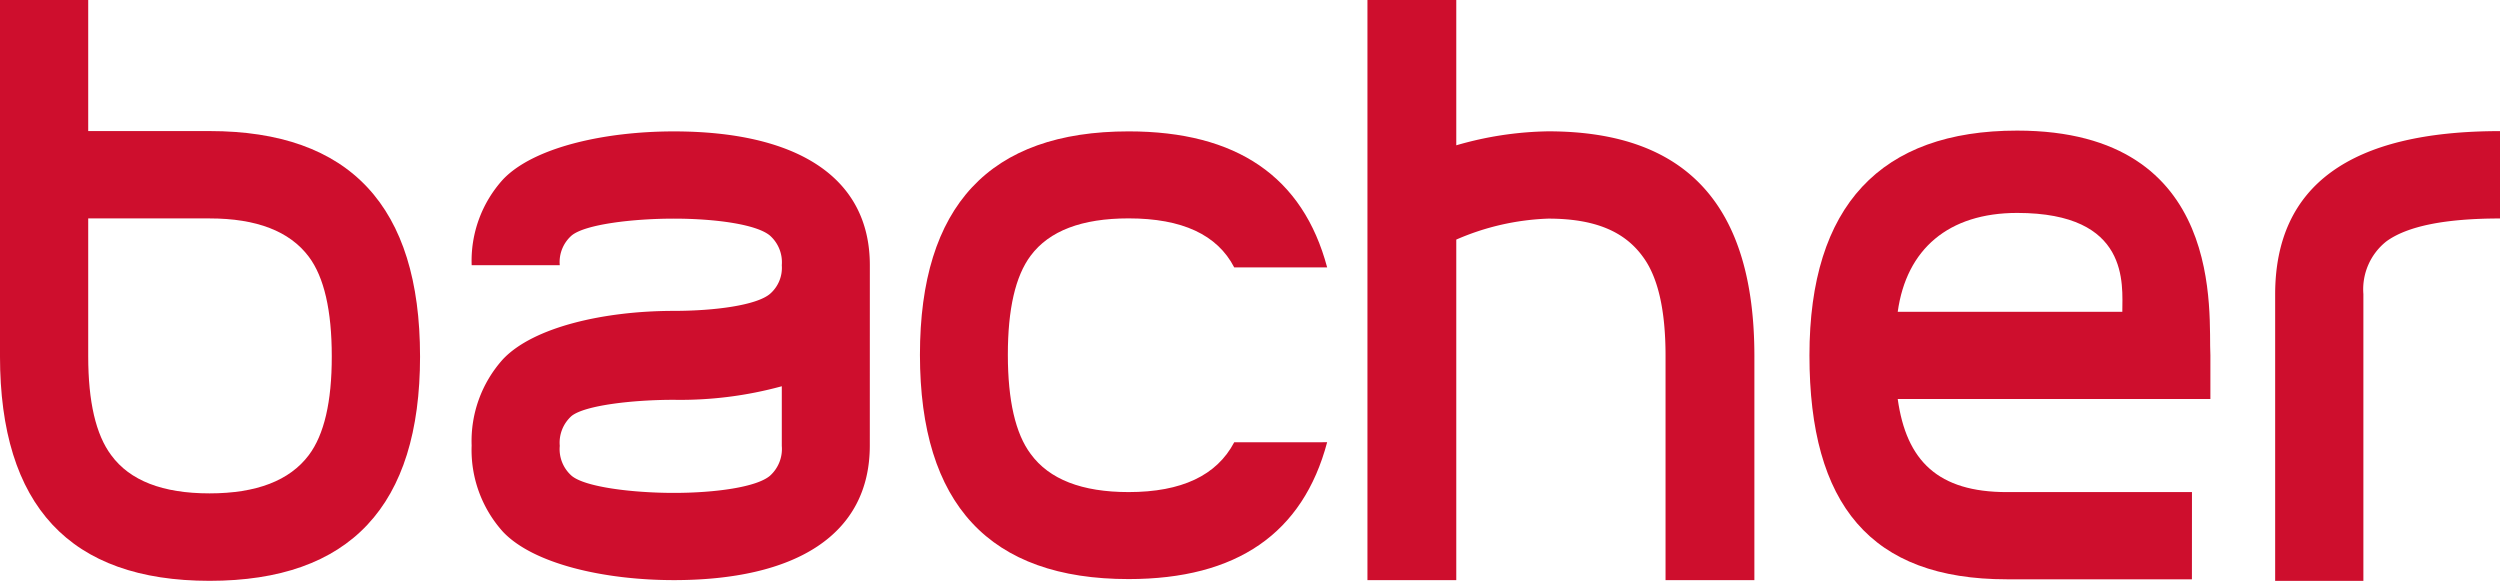
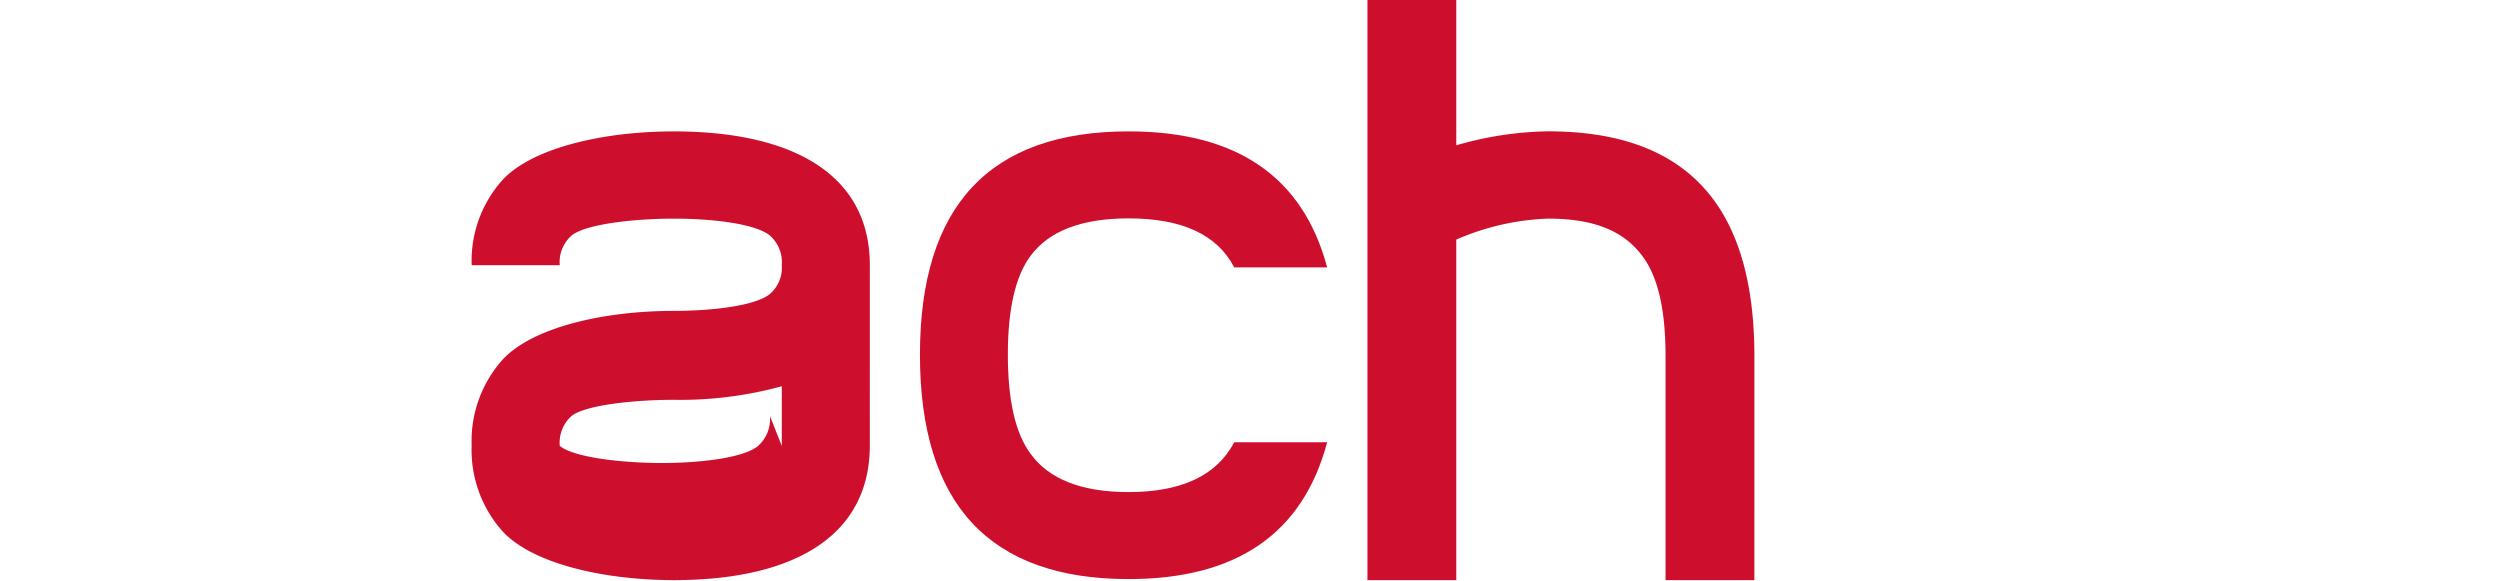
<svg xmlns="http://www.w3.org/2000/svg" width="230.971" height="53.661" viewBox="0 0 230.971 53.661">
  <defs>
    <clipPath id="clip-path">
      <path id="Pfad_283" data-name="Pfad 283" d="M0-42.784H230.971V-96.445H0Z" transform="translate(0 96.445)" fill="#ce0e2d" />
    </clipPath>
  </defs>
  <g id="Gruppe_67" data-name="Gruppe 67" transform="translate(0 96.445)">
    <g id="Gruppe_24" data-name="Gruppe 24" transform="translate(0 -96.445)" clip-path="url(#clip-path)">
      <g id="Gruppe_18" data-name="Gruppe 18" transform="translate(84.992 12.139)">
        <path id="Pfad_277" data-name="Pfad 277" d="M-29.995-22.9q-3.358,12.642-18.34,12.643-19.272,0-19.281-20.718,0-20.644,19.281-20.644,14.985,0,18.34,12.566H-38.58q-2.339-4.528-9.755-4.528-6.481,0-9.051,3.446-2.111,2.816-2.108,9.16t2.108,9.156q2.571,3.524,9.051,3.524,7.333,0,9.755-4.6Z" transform="translate(67.616 51.618)" fill="#ce0e2d" />
      </g>
      <g id="Gruppe_19" data-name="Gruppe 19" transform="translate(0 0)">
-         <path id="Pfad_278" data-name="Pfad 278" d="M-30.942-26.253q0,20.735-19.444,20.734-19.364,0-19.365-20.775V-59.18H-61.6v12.109h11.213q19.443,0,19.444,20.818m-8.155,0q0-6.371-2.12-9.206Q-43.874-39-50.385-39H-61.6v12.743q0,6.287,2.119,9.123,2.585,3.538,9.094,3.536t9.169-3.536q2.128-2.835,2.12-9.123" transform="translate(69.75 59.18)" fill="#ce0e2d" />
-       </g>
+         </g>
      <g id="Gruppe_20" data-name="Gruppe 20" transform="translate(210.198 12.11)">
-         <path id="Pfad_279" data-name="Pfad 279" d="M-16.562-6.438q-7.6,0-10.5,2.117A5.643,5.643,0,0,0-29.184.54v26.5h-8.151V.591q0-15.1,20.773-15.1Z" transform="translate(37.335 14.513)" fill="#ce0e2d" />
-       </g>
+         </g>
      <g id="Gruppe_21" data-name="Gruppe 21" transform="translate(43.577 12.139)">
-         <path id="Pfad_280" data-name="Pfad 280" d="M-29.327-23.135c0,8.291-6.895,12.439-18.108,12.439-6.411,0-12.966-1.488-15.778-4.459a11.287,11.287,0,0,1-2.9-7.979,11.288,11.288,0,0,1,2.9-7.976c2.811-2.973,9.366-4.46,15.778-4.46,3.809,0,7.63-.52,8.877-1.563a3.179,3.179,0,0,0,1.1-2.657,3.291,3.291,0,0,0-1.1-2.741c-1.247-1.042-5.069-1.562-8.877-1.562-3.755,0-8.193.52-9.443,1.562a3.262,3.262,0,0,0-1.093,2.741H-66.11a11.174,11.174,0,0,1,2.9-7.929c2.811-2.959,9.366-4.433,15.778-4.433,11.214,0,18.108,4.123,18.108,12.361Zm-8.131.045v-5.517a35.5,35.5,0,0,1-9.977,1.253c-3.755,0-8.193.5-9.443,1.491A3.31,3.31,0,0,0-57.971-23.1a3.28,3.28,0,0,0,1.093,2.762c1.25,1.058,5.688,1.584,9.443,1.584,3.809,0,7.63-.526,8.877-1.577a3.327,3.327,0,0,0,1.1-2.762" transform="translate(66.11 52.153)" fill="#ce0e2d" />
+         <path id="Pfad_280" data-name="Pfad 280" d="M-29.327-23.135c0,8.291-6.895,12.439-18.108,12.439-6.411,0-12.966-1.488-15.778-4.459a11.287,11.287,0,0,1-2.9-7.979,11.288,11.288,0,0,1,2.9-7.976c2.811-2.973,9.366-4.46,15.778-4.46,3.809,0,7.63-.52,8.877-1.563a3.179,3.179,0,0,0,1.1-2.657,3.291,3.291,0,0,0-1.1-2.741c-1.247-1.042-5.069-1.562-8.877-1.562-3.755,0-8.193.52-9.443,1.562a3.262,3.262,0,0,0-1.093,2.741H-66.11a11.174,11.174,0,0,1,2.9-7.929c2.811-2.959,9.366-4.433,15.778-4.433,11.214,0,18.108,4.123,18.108,12.361Zm-8.131.045v-5.517a35.5,35.5,0,0,1-9.977,1.253c-3.755,0-8.193.5-9.443,1.491A3.31,3.31,0,0,0-57.971-23.1c1.25,1.058,5.688,1.584,9.443,1.584,3.809,0,7.63-.526,8.877-1.577a3.327,3.327,0,0,0,1.1-2.762" transform="translate(66.11 52.153)" fill="#ce0e2d" />
      </g>
      <g id="Gruppe_22" data-name="Gruppe 22" transform="translate(126.332 0)">
        <path id="Pfad_281" data-name="Pfad 281" d="M-28.5-42.73h-8.207V-63.458q0-6.335-2.1-9.155c-1.7-2.343-4.449-3.514-8.745-3.514a23.217,23.217,0,0,0-8.489,1.937V-42.73h-8.207V-96.325h8.207V-82.9a31.876,31.876,0,0,1,8.489-1.291c12.877,0,19.053,6.921,19.053,20.766Z" transform="translate(64.252 96.325)" fill="#ce0e2d" />
      </g>
      <g id="Gruppe_23" data-name="Gruppe 23" transform="translate(167.176 12.065)">
-         <path id="Pfad_282" data-name="Pfad 282" d="M-28.17-33.052h-17.1c-12.586,0-18.236-6.9-18.236-20.689,0-13.846,6.6-20.766,19.189-20.766,19.458,0,17.644,17.168,17.853,20.74v4.058H-55.35c.8,5.736,3.741,8.6,10.084,8.6h17.1ZM-34.6-57.769c0-2.525.731-9.132-9.712-9.132-6.343,0-10.235,3.341-11.038,9.132Z" transform="translate(63.502 74.508)" fill="#ce0e2d" />
-       </g>
+         </g>
    </g>
  </g>
</svg>